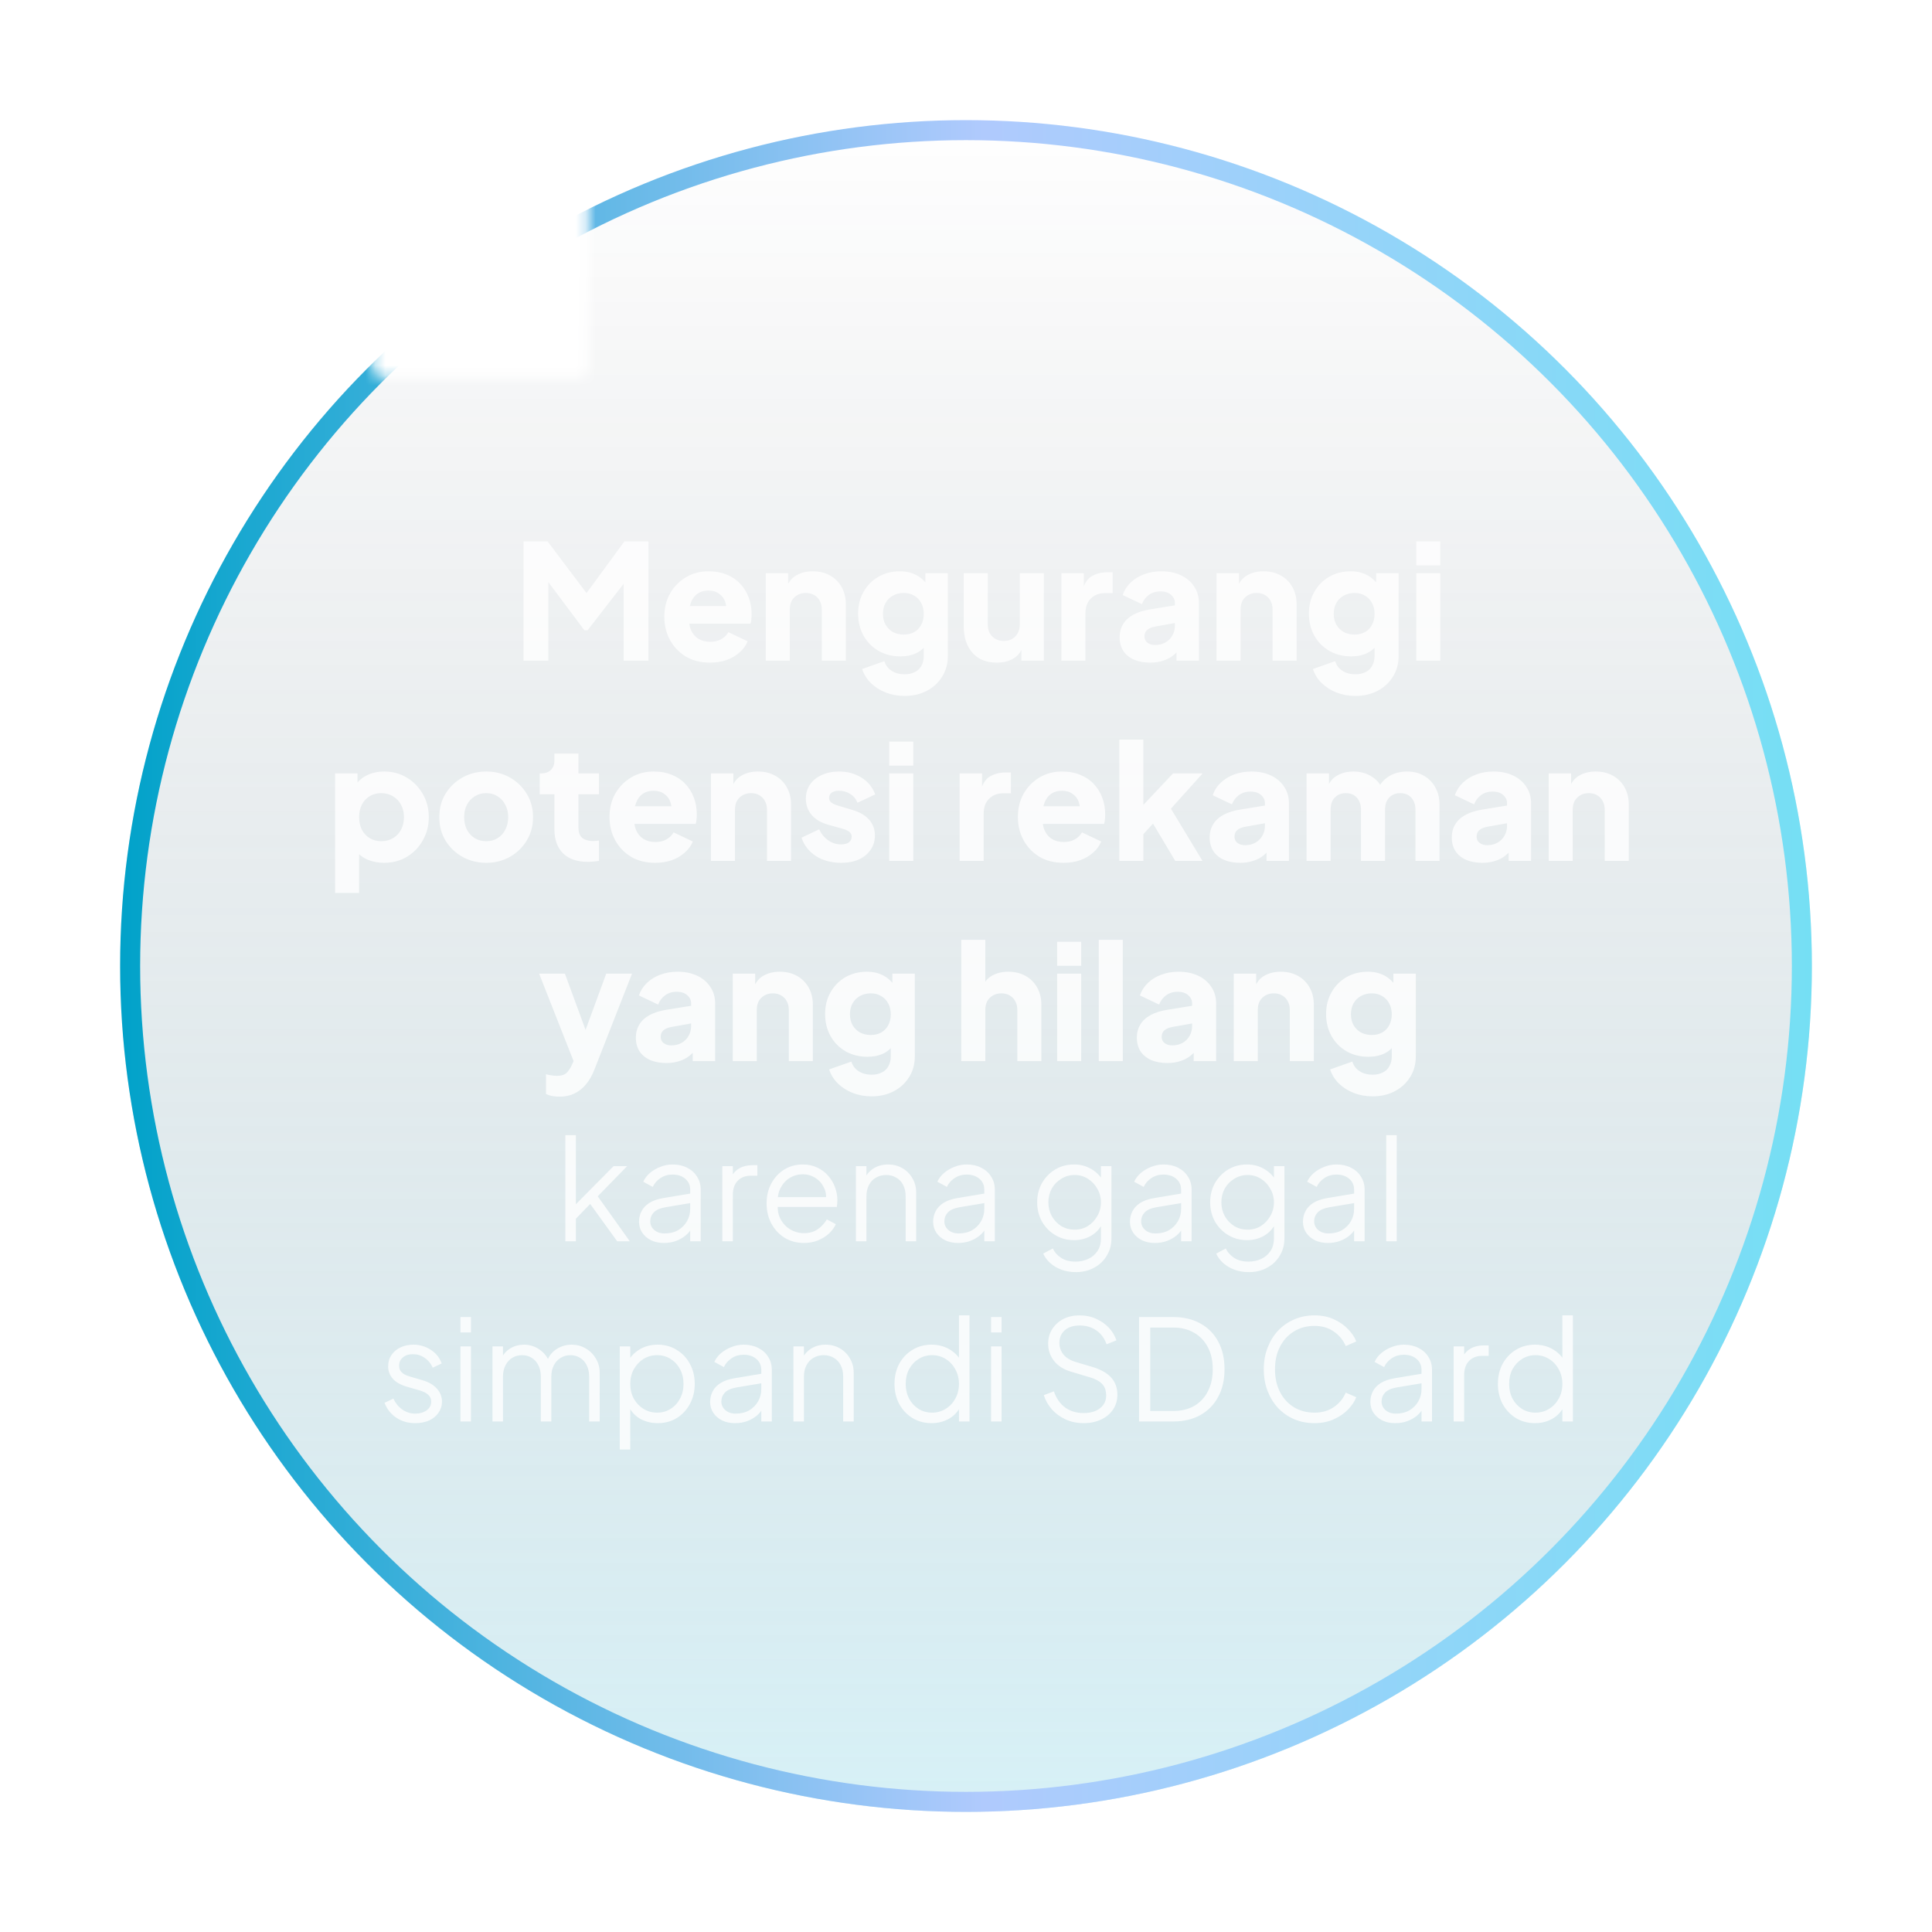
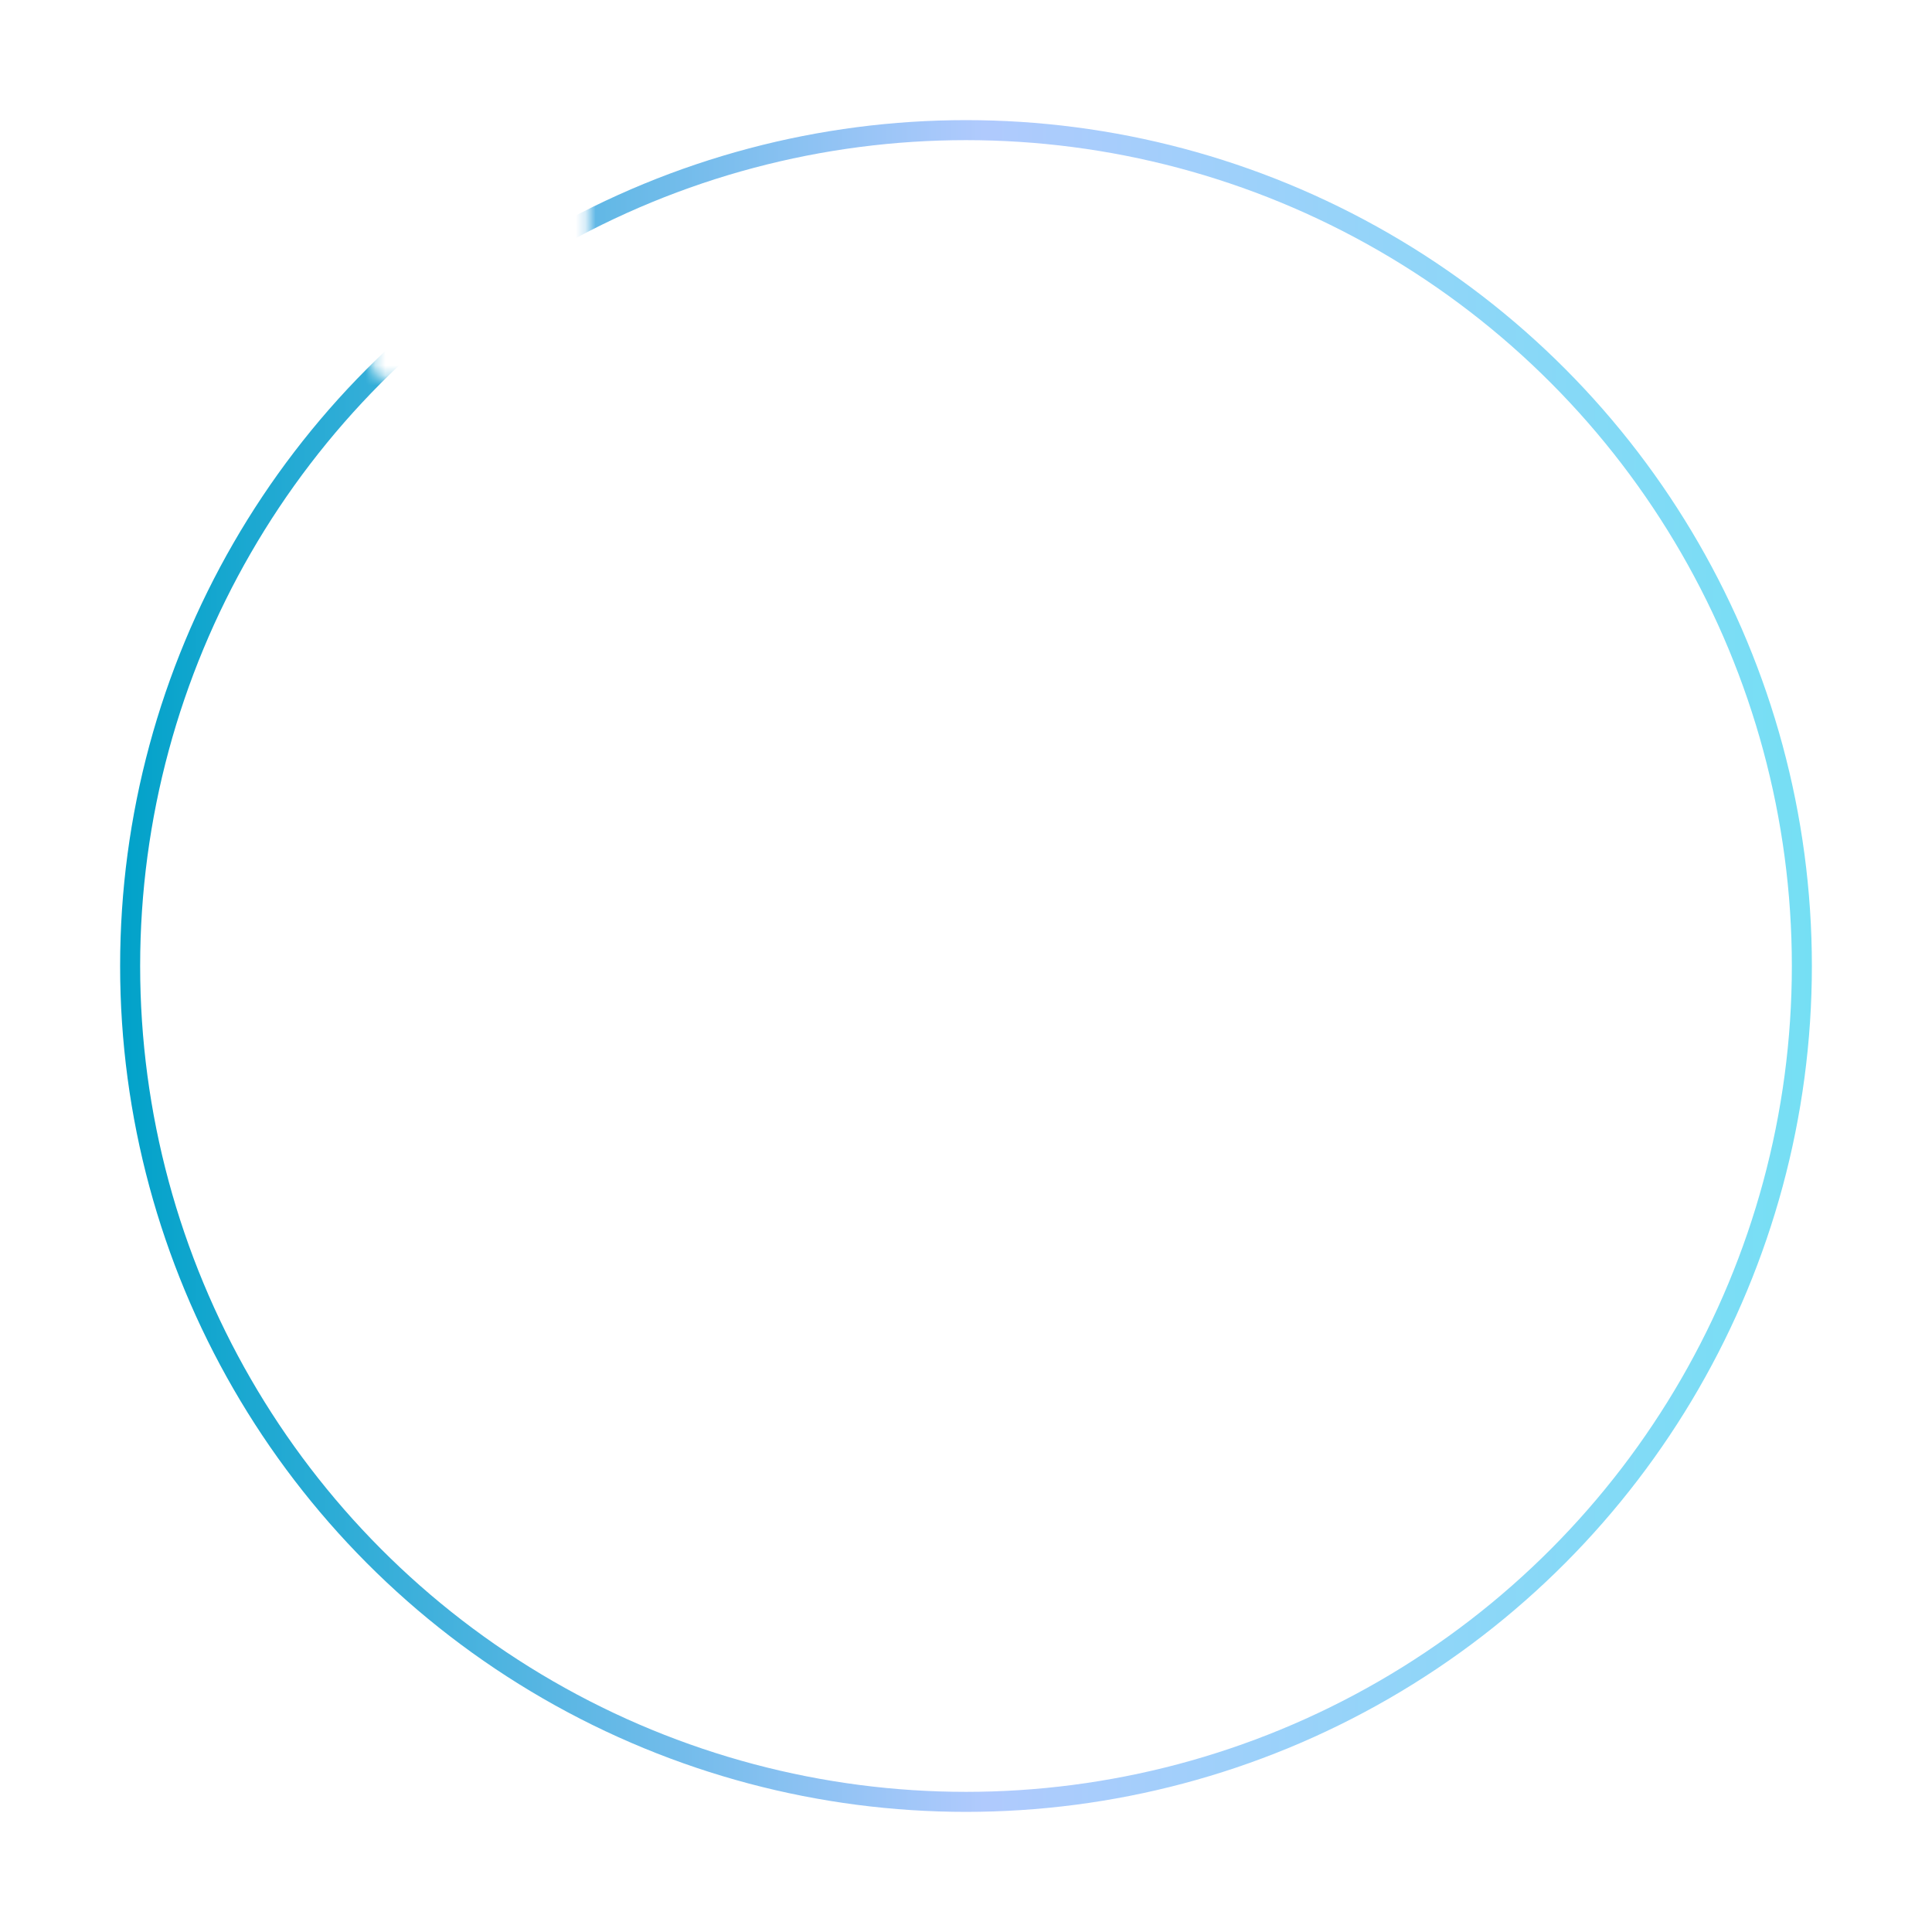
<svg xmlns="http://www.w3.org/2000/svg" width="193" height="193" viewBox="0 0 193 193" fill="none">
  <g filter="url(#filter0_f_27119_469753)">
-     <circle cx="96.5" cy="96.5" r="84.5" fill="url(#paint0_linear_27119_469753)" />
    <circle cx="96.5" cy="96.5" r="83.5" stroke="url(#paint1_linear_27119_469753)" stroke-width="2" />
  </g>
-   <path d="M52.298 66V54.08H54.698L59.162 60H58.042L62.378 54.08H64.778V66H62.298V56.816L63.29 57.04L58.698 62.96H58.378L53.946 57.04L54.778 56.816V66H52.298ZM70.924 66.192C69.996 66.192 69.191 65.989 68.508 65.584C67.825 65.168 67.297 64.613 66.924 63.92C66.551 63.227 66.364 62.459 66.364 61.616C66.364 60.741 66.556 59.963 66.94 59.28C67.335 58.597 67.863 58.059 68.524 57.664C69.185 57.269 69.932 57.072 70.764 57.072C71.457 57.072 72.071 57.184 72.604 57.408C73.137 57.621 73.585 57.925 73.948 58.32C74.321 58.715 74.604 59.173 74.796 59.696C74.988 60.208 75.084 60.768 75.084 61.376C75.084 61.547 75.073 61.717 75.052 61.888C75.041 62.048 75.015 62.187 74.972 62.304H68.428V60.544H73.612L72.476 61.376C72.583 60.917 72.577 60.512 72.46 60.16C72.343 59.797 72.135 59.515 71.836 59.312C71.548 59.099 71.191 58.992 70.764 58.992C70.348 58.992 69.991 59.093 69.692 59.296C69.393 59.499 69.169 59.797 69.02 60.192C68.871 60.587 68.812 61.067 68.844 61.632C68.801 62.123 68.86 62.555 69.02 62.928C69.18 63.301 69.425 63.595 69.756 63.808C70.087 64.011 70.487 64.112 70.956 64.112C71.383 64.112 71.745 64.027 72.044 63.856C72.353 63.685 72.593 63.451 72.764 63.152L74.684 64.064C74.513 64.491 74.241 64.864 73.868 65.184C73.505 65.504 73.073 65.755 72.572 65.936C72.071 66.107 71.521 66.192 70.924 66.192ZM76.497 66V57.264H78.737V58.992L78.609 58.608C78.812 58.085 79.137 57.701 79.585 57.456C80.044 57.2 80.577 57.072 81.185 57.072C81.847 57.072 82.422 57.211 82.913 57.488C83.415 57.765 83.804 58.155 84.081 58.656C84.359 59.147 84.497 59.723 84.497 60.384V66H82.097V60.896C82.097 60.555 82.028 60.261 81.889 60.016C81.761 59.771 81.575 59.579 81.329 59.44C81.094 59.301 80.817 59.232 80.497 59.232C80.188 59.232 79.91 59.301 79.665 59.44C79.42 59.579 79.228 59.771 79.089 60.016C78.961 60.261 78.897 60.555 78.897 60.896V66H76.497ZM90.363 69.52C89.691 69.52 89.067 69.408 88.491 69.184C87.915 68.96 87.419 68.645 87.003 68.24C86.598 67.845 86.305 67.376 86.123 66.832L88.347 66.048C88.465 66.453 88.705 66.773 89.067 67.008C89.43 67.243 89.862 67.36 90.363 67.36C90.758 67.36 91.099 67.285 91.387 67.136C91.675 66.997 91.894 66.789 92.043 66.512C92.203 66.235 92.283 65.909 92.283 65.536V63.536L92.747 64.112C92.449 64.603 92.065 64.971 91.595 65.216C91.126 65.451 90.577 65.568 89.947 65.568C89.137 65.568 88.411 65.387 87.771 65.024C87.131 64.651 86.63 64.144 86.267 63.504C85.905 62.853 85.723 62.117 85.723 61.296C85.723 60.475 85.905 59.749 86.267 59.12C86.63 58.48 87.126 57.979 87.755 57.616C88.385 57.253 89.099 57.072 89.899 57.072C90.529 57.072 91.078 57.2 91.547 57.456C92.017 57.701 92.417 58.08 92.747 58.592L92.443 59.168V57.264H94.683V65.536C94.683 66.304 94.497 66.987 94.123 67.584C93.75 68.192 93.238 68.667 92.587 69.008C91.947 69.349 91.206 69.52 90.363 69.52ZM90.283 63.392C90.689 63.392 91.041 63.307 91.339 63.136C91.638 62.965 91.867 62.725 92.027 62.416C92.198 62.107 92.283 61.744 92.283 61.328C92.283 60.912 92.198 60.549 92.027 60.24C91.857 59.92 91.622 59.675 91.323 59.504C91.025 59.323 90.678 59.232 90.283 59.232C89.878 59.232 89.515 59.323 89.195 59.504C88.886 59.675 88.641 59.92 88.459 60.24C88.289 60.549 88.203 60.912 88.203 61.328C88.203 61.733 88.289 62.091 88.459 62.4C88.641 62.709 88.886 62.955 89.195 63.136C89.515 63.307 89.878 63.392 90.283 63.392ZM99.586 66.192C98.882 66.192 98.28 66.043 97.778 65.744C97.288 65.435 96.914 65.008 96.658 64.464C96.402 63.92 96.274 63.285 96.274 62.56V57.264H98.674V62.368C98.674 62.699 98.738 62.992 98.866 63.248C99.005 63.493 99.197 63.685 99.442 63.824C99.688 63.963 99.965 64.032 100.274 64.032C100.594 64.032 100.872 63.963 101.106 63.824C101.352 63.685 101.538 63.493 101.666 63.248C101.805 62.992 101.874 62.699 101.874 62.368V57.264H104.274V66H102.034V64.272L102.162 64.656C101.96 65.179 101.629 65.568 101.17 65.824C100.722 66.069 100.194 66.192 99.586 66.192ZM106.028 66V57.264H108.268V59.36L108.108 59.056C108.3 58.32 108.615 57.824 109.052 57.568C109.5 57.301 110.028 57.168 110.636 57.168H111.148V59.248H110.396C109.81 59.248 109.335 59.429 108.972 59.792C108.61 60.144 108.428 60.645 108.428 61.296V66H106.028ZM114.904 66.192C114.275 66.192 113.731 66.091 113.272 65.888C112.814 65.685 112.462 65.397 112.216 65.024C111.971 64.64 111.848 64.187 111.848 63.664C111.848 63.173 111.96 62.741 112.184 62.368C112.408 61.984 112.75 61.664 113.208 61.408C113.678 61.152 114.259 60.971 114.952 60.864L117.624 60.432V62.192L115.384 62.592C115.043 62.656 114.782 62.768 114.6 62.928C114.419 63.077 114.328 63.296 114.328 63.584C114.328 63.851 114.43 64.059 114.632 64.208C114.835 64.357 115.086 64.432 115.384 64.432C115.779 64.432 116.126 64.347 116.424 64.176C116.723 64.005 116.952 63.776 117.112 63.488C117.283 63.189 117.368 62.864 117.368 62.512V60.24C117.368 59.909 117.235 59.632 116.968 59.408C116.712 59.184 116.36 59.072 115.912 59.072C115.486 59.072 115.107 59.189 114.776 59.424C114.456 59.659 114.222 59.968 114.072 60.352L112.152 59.44C112.323 58.949 112.595 58.528 112.968 58.176C113.342 57.824 113.79 57.552 114.312 57.36C114.835 57.168 115.406 57.072 116.024 57.072C116.76 57.072 117.411 57.205 117.976 57.472C118.542 57.739 118.979 58.112 119.288 58.592C119.608 59.061 119.768 59.611 119.768 60.24V66H117.528V64.592L118.072 64.496C117.816 64.88 117.534 65.2 117.224 65.456C116.915 65.701 116.568 65.883 116.184 66C115.8 66.128 115.374 66.192 114.904 66.192ZM121.528 66V57.264H123.768V58.992L123.64 58.608C123.843 58.085 124.168 57.701 124.616 57.456C125.075 57.2 125.608 57.072 126.216 57.072C126.878 57.072 127.454 57.211 127.944 57.488C128.446 57.765 128.835 58.155 129.112 58.656C129.39 59.147 129.528 59.723 129.528 60.384V66H127.128V60.896C127.128 60.555 127.059 60.261 126.92 60.016C126.792 59.771 126.606 59.579 126.36 59.44C126.126 59.301 125.848 59.232 125.528 59.232C125.219 59.232 124.942 59.301 124.696 59.44C124.451 59.579 124.259 59.771 124.12 60.016C123.992 60.261 123.928 60.555 123.928 60.896V66H121.528ZM135.395 69.52C134.723 69.52 134.099 69.408 133.523 69.184C132.947 68.96 132.451 68.645 132.035 68.24C131.629 67.845 131.336 67.376 131.155 66.832L133.379 66.048C133.496 66.453 133.736 66.773 134.099 67.008C134.461 67.243 134.893 67.36 135.395 67.36C135.789 67.36 136.131 67.285 136.419 67.136C136.707 66.997 136.925 66.789 137.075 66.512C137.235 66.235 137.315 65.909 137.315 65.536V63.536L137.779 64.112C137.48 64.603 137.096 64.971 136.627 65.216C136.157 65.451 135.608 65.568 134.979 65.568C134.168 65.568 133.443 65.387 132.803 65.024C132.163 64.651 131.661 64.144 131.299 63.504C130.936 62.853 130.755 62.117 130.755 61.296C130.755 60.475 130.936 59.749 131.299 59.12C131.661 58.48 132.157 57.979 132.787 57.616C133.416 57.253 134.131 57.072 134.931 57.072C135.56 57.072 136.109 57.2 136.579 57.456C137.048 57.701 137.448 58.08 137.779 58.592L137.475 59.168V57.264H139.715V65.536C139.715 66.304 139.528 66.987 139.155 67.584C138.781 68.192 138.269 68.667 137.619 69.008C136.979 69.349 136.237 69.52 135.395 69.52ZM135.315 63.392C135.72 63.392 136.072 63.307 136.371 63.136C136.669 62.965 136.899 62.725 137.059 62.416C137.229 62.107 137.315 61.744 137.315 61.328C137.315 60.912 137.229 60.549 137.059 60.24C136.888 59.92 136.653 59.675 136.355 59.504C136.056 59.323 135.709 59.232 135.315 59.232C134.909 59.232 134.547 59.323 134.227 59.504C133.917 59.675 133.672 59.92 133.491 60.24C133.32 60.549 133.235 60.912 133.235 61.328C133.235 61.733 133.32 62.091 133.491 62.4C133.672 62.709 133.917 62.955 134.227 63.136C134.547 63.307 134.909 63.392 135.315 63.392ZM141.482 66V57.264H143.882V66H141.482ZM141.482 56.48V54.08H143.882V56.48H141.482ZM33.474 89.2V77.264H35.714V78.928L35.506 78.448C35.794 78.011 36.183 77.675 36.674 77.44C37.175 77.195 37.746 77.072 38.386 77.072C39.218 77.072 39.97 77.275 40.642 77.68C41.314 78.085 41.847 78.635 42.242 79.328C42.636 80.011 42.834 80.779 42.834 81.632C42.834 82.475 42.636 83.243 42.242 83.936C41.858 84.629 41.33 85.179 40.658 85.584C39.986 85.989 39.223 86.192 38.37 86.192C37.772 86.192 37.218 86.085 36.706 85.872C36.204 85.648 35.799 85.323 35.49 84.896L35.874 84.4V89.2H33.474ZM38.082 84.032C38.53 84.032 38.924 83.931 39.266 83.728C39.607 83.525 39.874 83.243 40.066 82.88C40.258 82.517 40.354 82.101 40.354 81.632C40.354 81.163 40.258 80.752 40.066 80.4C39.874 80.037 39.607 79.755 39.266 79.552C38.924 79.339 38.53 79.232 38.082 79.232C37.655 79.232 37.271 79.333 36.93 79.536C36.599 79.739 36.338 80.021 36.146 80.384C35.964 80.747 35.874 81.163 35.874 81.632C35.874 82.101 35.964 82.517 36.146 82.88C36.338 83.243 36.599 83.525 36.93 83.728C37.271 83.931 37.655 84.032 38.082 84.032ZM48.575 86.192C47.711 86.192 46.922 85.995 46.207 85.6C45.503 85.205 44.938 84.667 44.511 83.984C44.095 83.291 43.887 82.507 43.887 81.632C43.887 80.747 44.095 79.963 44.511 79.28C44.938 78.597 45.503 78.059 46.207 77.664C46.922 77.269 47.711 77.072 48.575 77.072C49.439 77.072 50.223 77.269 50.927 77.664C51.631 78.059 52.191 78.597 52.607 79.28C53.034 79.963 53.247 80.747 53.247 81.632C53.247 82.507 53.034 83.291 52.607 83.984C52.191 84.667 51.631 85.205 50.927 85.6C50.223 85.995 49.439 86.192 48.575 86.192ZM48.575 84.032C49.013 84.032 49.391 83.931 49.711 83.728C50.042 83.525 50.298 83.243 50.479 82.88C50.671 82.517 50.767 82.101 50.767 81.632C50.767 81.163 50.671 80.752 50.479 80.4C50.298 80.037 50.042 79.755 49.711 79.552C49.391 79.339 49.013 79.232 48.575 79.232C48.138 79.232 47.754 79.339 47.423 79.552C47.093 79.755 46.831 80.037 46.639 80.4C46.458 80.752 46.367 81.163 46.367 81.632C46.367 82.101 46.458 82.517 46.639 82.88C46.831 83.243 47.093 83.525 47.423 83.728C47.754 83.931 48.138 84.032 48.575 84.032ZM58.713 86.096C57.657 86.096 56.836 85.813 56.249 85.248C55.673 84.672 55.385 83.872 55.385 82.848V79.344H53.913V77.264H53.993C54.441 77.264 54.782 77.152 55.017 76.928C55.262 76.704 55.385 76.368 55.385 75.92V75.28H57.785V77.264H59.833V79.344H57.785V82.688C57.785 82.987 57.838 83.237 57.945 83.44C58.052 83.632 58.217 83.776 58.441 83.872C58.665 83.968 58.942 84.016 59.273 84.016C59.348 84.016 59.433 84.011 59.529 84C59.625 83.989 59.726 83.979 59.833 83.968V86C59.673 86.021 59.492 86.043 59.289 86.064C59.086 86.085 58.894 86.096 58.713 86.096ZM65.447 86.192C64.519 86.192 63.714 85.989 63.031 85.584C62.349 85.168 61.821 84.613 61.447 83.92C61.074 83.227 60.887 82.459 60.887 81.616C60.887 80.741 61.079 79.963 61.463 79.28C61.858 78.597 62.386 78.059 63.047 77.664C63.709 77.269 64.455 77.072 65.287 77.072C65.981 77.072 66.594 77.184 67.127 77.408C67.661 77.621 68.109 77.925 68.471 78.32C68.845 78.715 69.127 79.173 69.319 79.696C69.511 80.208 69.607 80.768 69.607 81.376C69.607 81.547 69.597 81.717 69.575 81.888C69.565 82.048 69.538 82.187 69.495 82.304H62.951V80.544H68.135L66.999 81.376C67.106 80.917 67.101 80.512 66.983 80.16C66.866 79.797 66.658 79.515 66.359 79.312C66.071 79.099 65.714 78.992 65.287 78.992C64.871 78.992 64.514 79.093 64.215 79.296C63.917 79.499 63.693 79.797 63.543 80.192C63.394 80.587 63.335 81.067 63.367 81.632C63.325 82.123 63.383 82.555 63.543 82.928C63.703 83.301 63.949 83.595 64.279 83.808C64.61 84.011 65.01 84.112 65.479 84.112C65.906 84.112 66.269 84.027 66.567 83.856C66.877 83.685 67.117 83.451 67.287 83.152L69.207 84.064C69.037 84.491 68.765 84.864 68.391 85.184C68.029 85.504 67.597 85.755 67.095 85.936C66.594 86.107 66.045 86.192 65.447 86.192ZM71.021 86V77.264H73.261V78.992L73.133 78.608C73.335 78.085 73.661 77.701 74.109 77.456C74.567 77.2 75.101 77.072 75.709 77.072C76.37 77.072 76.946 77.211 77.437 77.488C77.938 77.765 78.327 78.155 78.605 78.656C78.882 79.147 79.021 79.723 79.021 80.384V86H76.621V80.896C76.621 80.555 76.551 80.261 76.413 80.016C76.285 79.771 76.098 79.579 75.853 79.44C75.618 79.301 75.341 79.232 75.021 79.232C74.711 79.232 74.434 79.301 74.189 79.44C73.943 79.579 73.751 79.771 73.613 80.016C73.485 80.261 73.421 80.555 73.421 80.896V86H71.021ZM84.023 86.192C83.063 86.192 82.225 85.968 81.511 85.52C80.807 85.061 80.327 84.448 80.071 83.68L81.831 82.848C82.055 83.317 82.359 83.685 82.743 83.952C83.127 84.219 83.553 84.352 84.023 84.352C84.364 84.352 84.625 84.283 84.807 84.144C84.988 84.005 85.079 83.813 85.079 83.568C85.079 83.44 85.047 83.333 84.983 83.248C84.919 83.152 84.823 83.067 84.695 82.992C84.567 82.917 84.407 82.853 84.215 82.8L82.727 82.384C82.012 82.181 81.463 81.856 81.079 81.408C80.695 80.949 80.503 80.411 80.503 79.792C80.503 79.248 80.641 78.773 80.919 78.368C81.196 77.963 81.585 77.648 82.087 77.424C82.588 77.189 83.164 77.072 83.815 77.072C84.668 77.072 85.415 77.275 86.055 77.68C86.705 78.075 87.164 78.635 87.431 79.36L85.655 80.192C85.527 79.829 85.292 79.541 84.951 79.328C84.62 79.104 84.241 78.992 83.815 78.992C83.505 78.992 83.26 79.056 83.079 79.184C82.908 79.312 82.823 79.488 82.823 79.712C82.823 79.829 82.855 79.936 82.919 80.032C82.983 80.128 83.084 80.213 83.223 80.288C83.372 80.363 83.553 80.432 83.767 80.496L85.159 80.912C85.884 81.125 86.439 81.451 86.823 81.888C87.207 82.315 87.399 82.843 87.399 83.472C87.399 84.016 87.255 84.491 86.967 84.896C86.689 85.301 86.3 85.621 85.799 85.856C85.297 86.08 84.705 86.192 84.023 86.192ZM88.833 86V77.264H91.233V86H88.833ZM88.833 76.48V74.08H91.233V76.48H88.833ZM95.864 86V77.264H98.104V79.36L97.944 79.056C98.136 78.32 98.451 77.824 98.888 77.568C99.336 77.301 99.864 77.168 100.472 77.168H100.984V79.248H100.232C99.646 79.248 99.171 79.429 98.808 79.792C98.446 80.144 98.264 80.645 98.264 81.296V86H95.864ZM106.244 86.192C105.316 86.192 104.511 85.989 103.828 85.584C103.146 85.168 102.618 84.613 102.244 83.92C101.871 83.227 101.684 82.459 101.684 81.616C101.684 80.741 101.876 79.963 102.26 79.28C102.655 78.597 103.183 78.059 103.844 77.664C104.506 77.269 105.252 77.072 106.084 77.072C106.778 77.072 107.391 77.184 107.924 77.408C108.458 77.621 108.906 77.925 109.268 78.32C109.642 78.715 109.924 79.173 110.116 79.696C110.308 80.208 110.404 80.768 110.404 81.376C110.404 81.547 110.394 81.717 110.372 81.888C110.362 82.048 110.335 82.187 110.292 82.304H103.748V80.544H108.932L107.796 81.376C107.903 80.917 107.898 80.512 107.78 80.16C107.663 79.797 107.455 79.515 107.156 79.312C106.868 79.099 106.511 78.992 106.084 78.992C105.668 78.992 105.311 79.093 105.012 79.296C104.714 79.499 104.49 79.797 104.34 80.192C104.191 80.587 104.132 81.067 104.164 81.632C104.122 82.123 104.18 82.555 104.34 82.928C104.5 83.301 104.746 83.595 105.076 83.808C105.407 84.011 105.807 84.112 106.276 84.112C106.703 84.112 107.066 84.027 107.364 83.856C107.674 83.685 107.914 83.451 108.084 83.152L110.004 84.064C109.834 84.491 109.562 84.864 109.188 85.184C108.826 85.504 108.394 85.755 107.892 85.936C107.391 86.107 106.842 86.192 106.244 86.192ZM111.818 86V73.888H114.218V81.648L113.322 81.36L117.178 77.264H120.138L116.97 80.784L120.122 86H117.402L114.762 81.568L116.154 81.216L113.482 84.128L114.218 82.736V86H111.818ZM123.897 86.192C123.267 86.192 122.723 86.091 122.265 85.888C121.806 85.685 121.454 85.397 121.209 85.024C120.963 84.64 120.84 84.187 120.84 83.664C120.84 83.173 120.953 82.741 121.177 82.368C121.401 81.984 121.742 81.664 122.201 81.408C122.67 81.152 123.251 80.971 123.945 80.864L126.617 80.432V82.192L124.377 82.592C124.035 82.656 123.774 82.768 123.593 82.928C123.411 83.077 123.321 83.296 123.321 83.584C123.321 83.851 123.422 84.059 123.625 84.208C123.827 84.357 124.078 84.432 124.377 84.432C124.771 84.432 125.118 84.347 125.417 84.176C125.715 84.005 125.945 83.776 126.105 83.488C126.275 83.189 126.361 82.864 126.361 82.512V80.24C126.361 79.909 126.227 79.632 125.961 79.408C125.705 79.184 125.353 79.072 124.905 79.072C124.478 79.072 124.099 79.189 123.769 79.424C123.449 79.659 123.214 79.968 123.065 80.352L121.145 79.44C121.315 78.949 121.587 78.528 121.961 78.176C122.334 77.824 122.782 77.552 123.305 77.36C123.827 77.168 124.398 77.072 125.016 77.072C125.753 77.072 126.403 77.205 126.969 77.472C127.534 77.739 127.971 78.112 128.281 78.592C128.601 79.061 128.76 79.611 128.76 80.24V86H126.521V84.592L127.065 84.496C126.809 84.88 126.526 85.2 126.217 85.456C125.907 85.701 125.561 85.883 125.177 86C124.793 86.128 124.366 86.192 123.897 86.192ZM130.521 86V77.264H132.761V79.392L132.521 79.04C132.649 78.368 132.958 77.872 133.449 77.552C133.939 77.232 134.526 77.072 135.209 77.072C135.934 77.072 136.569 77.259 137.113 77.632C137.667 77.995 138.014 78.485 138.153 79.104L137.465 79.168C137.753 78.453 138.163 77.925 138.697 77.584C139.23 77.243 139.854 77.072 140.569 77.072C141.198 77.072 141.753 77.211 142.233 77.488C142.723 77.765 143.107 78.155 143.385 78.656C143.662 79.147 143.801 79.723 143.801 80.384V86H141.401V80.896C141.401 80.555 141.337 80.261 141.209 80.016C141.091 79.771 140.921 79.579 140.697 79.44C140.473 79.301 140.201 79.232 139.881 79.232C139.571 79.232 139.299 79.301 139.065 79.44C138.841 79.579 138.665 79.771 138.537 80.016C138.419 80.261 138.361 80.555 138.361 80.896V86H135.961V80.896C135.961 80.555 135.897 80.261 135.769 80.016C135.651 79.771 135.481 79.579 135.257 79.44C135.033 79.301 134.761 79.232 134.441 79.232C134.131 79.232 133.859 79.301 133.625 79.44C133.401 79.579 133.225 79.771 133.097 80.016C132.979 80.261 132.921 80.555 132.921 80.896V86H130.521ZM148.084 86.192C147.455 86.192 146.911 86.091 146.452 85.888C145.993 85.685 145.641 85.397 145.396 85.024C145.151 84.64 145.028 84.187 145.028 83.664C145.028 83.173 145.14 82.741 145.364 82.368C145.588 81.984 145.929 81.664 146.388 81.408C146.857 81.152 147.439 80.971 148.132 80.864L150.804 80.432V82.192L148.564 82.592C148.223 82.656 147.961 82.768 147.78 82.928C147.599 83.077 147.508 83.296 147.508 83.584C147.508 83.851 147.609 84.059 147.812 84.208C148.015 84.357 148.265 84.432 148.564 84.432C148.959 84.432 149.305 84.347 149.604 84.176C149.903 84.005 150.132 83.776 150.292 83.488C150.463 83.189 150.548 82.864 150.548 82.512V80.24C150.548 79.909 150.415 79.632 150.148 79.408C149.892 79.184 149.54 79.072 149.092 79.072C148.665 79.072 148.287 79.189 147.956 79.424C147.636 79.659 147.401 79.968 147.252 80.352L145.332 79.44C145.503 78.949 145.775 78.528 146.148 78.176C146.521 77.824 146.969 77.552 147.492 77.36C148.015 77.168 148.585 77.072 149.204 77.072C149.94 77.072 150.591 77.205 151.156 77.472C151.721 77.739 152.159 78.112 152.468 78.592C152.788 79.061 152.948 79.611 152.948 80.24V86H150.708V84.592L151.252 84.496C150.996 84.88 150.713 85.2 150.404 85.456C150.095 85.701 149.748 85.883 149.364 86C148.98 86.128 148.553 86.192 148.084 86.192ZM154.708 86V77.264H156.948V78.992L156.82 78.608C157.023 78.085 157.348 77.701 157.796 77.456C158.255 77.2 158.788 77.072 159.396 77.072C160.057 77.072 160.633 77.211 161.124 77.488C161.625 77.765 162.015 78.155 162.292 78.656C162.569 79.147 162.708 79.723 162.708 80.384V86H160.308V80.896C160.308 80.555 160.239 80.261 160.1 80.016C159.972 79.771 159.785 79.579 159.54 79.44C159.305 79.301 159.028 79.232 158.708 79.232C158.399 79.232 158.121 79.301 157.876 79.44C157.631 79.579 157.439 79.771 157.3 80.016C157.172 80.261 157.108 80.555 157.108 80.896V86H154.708ZM55.92 109.552C55.664 109.552 55.413 109.531 55.168 109.488C54.933 109.445 54.725 109.376 54.544 109.28V107.312C54.693 107.355 54.869 107.392 55.072 107.424C55.274 107.456 55.461 107.472 55.632 107.472C56.101 107.472 56.437 107.36 56.64 107.136C56.842 106.912 57.008 106.656 57.136 106.368L57.728 105.008L57.696 107.008L53.856 97.264H56.432L58.976 104.192H58.016L60.56 97.264H63.136L59.392 106.816C59.157 107.424 58.869 107.931 58.528 108.336C58.186 108.741 57.797 109.045 57.36 109.248C56.933 109.451 56.453 109.552 55.92 109.552ZM66.576 106.192C65.947 106.192 65.403 106.091 64.944 105.888C64.486 105.685 64.133 105.397 63.888 105.024C63.643 104.64 63.52 104.187 63.52 103.664C63.52 103.173 63.632 102.741 63.856 102.368C64.08 101.984 64.421 101.664 64.88 101.408C65.35 101.152 65.931 100.971 66.624 100.864L69.296 100.432V102.192L67.056 102.592C66.715 102.656 66.454 102.768 66.272 102.928C66.091 103.077 66 103.296 66 103.584C66 103.851 66.102 104.059 66.304 104.208C66.507 104.357 66.757 104.432 67.056 104.432C67.451 104.432 67.797 104.347 68.096 104.176C68.395 104.005 68.624 103.776 68.784 103.488C68.955 103.189 69.04 102.864 69.04 102.512V100.24C69.04 99.909 68.907 99.632 68.64 99.408C68.384 99.184 68.032 99.072 67.584 99.072C67.157 99.072 66.779 99.189 66.448 99.424C66.128 99.659 65.894 99.968 65.744 100.352L63.824 99.44C63.995 98.949 64.267 98.528 64.64 98.176C65.013 97.824 65.462 97.552 65.984 97.36C66.507 97.168 67.078 97.072 67.696 97.072C68.432 97.072 69.083 97.205 69.648 97.472C70.213 97.739 70.651 98.112 70.96 98.592C71.28 99.061 71.44 99.611 71.44 100.24V106H69.2V104.592L69.744 104.496C69.488 104.88 69.206 105.2 68.896 105.456C68.587 105.701 68.24 105.883 67.856 106C67.472 106.128 67.046 106.192 66.576 106.192ZM73.2 106V97.264H75.44V98.992L75.312 98.608C75.515 98.085 75.84 97.701 76.288 97.456C76.747 97.2 77.28 97.072 77.888 97.072C78.55 97.072 79.126 97.211 79.616 97.488C80.118 97.765 80.507 98.155 80.784 98.656C81.062 99.147 81.2 99.723 81.2 100.384V106H78.8V100.896C78.8 100.555 78.731 100.261 78.592 100.016C78.464 99.771 78.278 99.579 78.032 99.44C77.798 99.301 77.52 99.232 77.2 99.232C76.891 99.232 76.614 99.301 76.368 99.44C76.123 99.579 75.931 99.771 75.792 100.016C75.664 100.261 75.6 100.555 75.6 100.896V106H73.2ZM87.066 109.52C86.394 109.52 85.77 109.408 85.194 109.184C84.618 108.96 84.122 108.645 83.706 108.24C83.301 107.845 83.008 107.376 82.826 106.832L85.05 106.048C85.168 106.453 85.408 106.773 85.77 107.008C86.133 107.243 86.565 107.36 87.066 107.36C87.461 107.36 87.802 107.285 88.09 107.136C88.378 106.997 88.597 106.789 88.746 106.512C88.906 106.235 88.986 105.909 88.986 105.536V103.536L89.45 104.112C89.152 104.603 88.768 104.971 88.298 105.216C87.829 105.451 87.28 105.568 86.65 105.568C85.84 105.568 85.114 105.387 84.474 105.024C83.834 104.651 83.333 104.144 82.97 103.504C82.608 102.853 82.426 102.117 82.426 101.296C82.426 100.475 82.608 99.749 82.97 99.12C83.333 98.48 83.829 97.979 84.458 97.616C85.088 97.253 85.802 97.072 86.602 97.072C87.232 97.072 87.781 97.2 88.25 97.456C88.72 97.701 89.12 98.08 89.45 98.592L89.146 99.168V97.264H91.386V105.536C91.386 106.304 91.2 106.987 90.826 107.584C90.453 108.192 89.941 108.667 89.29 109.008C88.65 109.349 87.909 109.52 87.066 109.52ZM86.986 103.392C87.392 103.392 87.744 103.307 88.042 103.136C88.341 102.965 88.57 102.725 88.73 102.416C88.901 102.107 88.986 101.744 88.986 101.328C88.986 100.912 88.901 100.549 88.73 100.24C88.56 99.92 88.325 99.675 88.026 99.504C87.728 99.323 87.381 99.232 86.986 99.232C86.581 99.232 86.218 99.323 85.898 99.504C85.589 99.675 85.344 99.92 85.162 100.24C84.992 100.549 84.906 100.912 84.906 101.328C84.906 101.733 84.992 102.091 85.162 102.4C85.344 102.709 85.589 102.955 85.898 103.136C86.218 103.307 86.581 103.392 86.986 103.392ZM96.028 106V93.888H98.428V98.992L98.14 98.608C98.343 98.085 98.668 97.701 99.116 97.456C99.575 97.2 100.108 97.072 100.716 97.072C101.378 97.072 101.954 97.211 102.444 97.488C102.946 97.765 103.335 98.155 103.612 98.656C103.89 99.147 104.028 99.723 104.028 100.384V106H101.628V100.896C101.628 100.555 101.559 100.261 101.42 100.016C101.292 99.771 101.106 99.579 100.86 99.44C100.626 99.301 100.348 99.232 100.028 99.232C99.719 99.232 99.442 99.301 99.196 99.44C98.951 99.579 98.759 99.771 98.62 100.016C98.492 100.261 98.428 100.555 98.428 100.896V106H96.028ZM105.607 106V97.264H108.007V106H105.607ZM105.607 96.48V94.08H108.007V96.48H105.607ZM109.763 106V93.888H112.163V106H109.763ZM116.623 106.192C115.994 106.192 115.45 106.091 114.991 105.888C114.532 105.685 114.18 105.397 113.935 105.024C113.69 104.64 113.567 104.187 113.567 103.664C113.567 103.173 113.679 102.741 113.903 102.368C114.127 101.984 114.468 101.664 114.927 101.408C115.396 101.152 115.978 100.971 116.671 100.864L119.343 100.432V102.192L117.103 102.592C116.762 102.656 116.5 102.768 116.319 102.928C116.138 103.077 116.047 103.296 116.047 103.584C116.047 103.851 116.148 104.059 116.351 104.208C116.554 104.357 116.804 104.432 117.103 104.432C117.498 104.432 117.844 104.347 118.143 104.176C118.442 104.005 118.671 103.776 118.831 103.488C119.002 103.189 119.087 102.864 119.087 102.512V100.24C119.087 99.909 118.954 99.632 118.687 99.408C118.431 99.184 118.079 99.072 117.631 99.072C117.204 99.072 116.826 99.189 116.495 99.424C116.175 99.659 115.94 99.968 115.791 100.352L113.871 99.44C114.042 98.949 114.314 98.528 114.687 98.176C115.06 97.824 115.508 97.552 116.031 97.36C116.554 97.168 117.124 97.072 117.743 97.072C118.479 97.072 119.13 97.205 119.695 97.472C120.26 97.739 120.698 98.112 121.007 98.592C121.327 99.061 121.487 99.611 121.487 100.24V106H119.247V104.592L119.791 104.496C119.535 104.88 119.252 105.2 118.943 105.456C118.634 105.701 118.287 105.883 117.903 106C117.519 106.128 117.092 106.192 116.623 106.192ZM123.247 106V97.264H125.487V98.992L125.359 98.608C125.562 98.085 125.887 97.701 126.335 97.456C126.794 97.2 127.327 97.072 127.935 97.072C128.597 97.072 129.173 97.211 129.663 97.488C130.165 97.765 130.554 98.155 130.831 98.656C131.109 99.147 131.247 99.723 131.247 100.384V106H128.847V100.896C128.847 100.555 128.778 100.261 128.639 100.016C128.511 99.771 128.325 99.579 128.079 99.44C127.845 99.301 127.567 99.232 127.247 99.232C126.938 99.232 126.661 99.301 126.415 99.44C126.17 99.579 125.978 99.771 125.839 100.016C125.711 100.261 125.647 100.555 125.647 100.896V106H123.247ZM137.113 109.52C136.441 109.52 135.817 109.408 135.241 109.184C134.665 108.96 134.169 108.645 133.753 108.24C133.348 107.845 133.055 107.376 132.873 106.832L135.097 106.048C135.215 106.453 135.455 106.773 135.817 107.008C136.18 107.243 136.612 107.36 137.113 107.36C137.508 107.36 137.849 107.285 138.137 107.136C138.425 106.997 138.644 106.789 138.793 106.512C138.953 106.235 139.033 105.909 139.033 105.536V103.536L139.497 104.112C139.199 104.603 138.815 104.971 138.345 105.216C137.876 105.451 137.327 105.568 136.697 105.568C135.887 105.568 135.161 105.387 134.521 105.024C133.881 104.651 133.38 104.144 133.017 103.504C132.655 102.853 132.473 102.117 132.473 101.296C132.473 100.475 132.655 99.749 133.017 99.12C133.38 98.48 133.876 97.979 134.505 97.616C135.135 97.253 135.849 97.072 136.649 97.072C137.279 97.072 137.828 97.2 138.297 97.456C138.767 97.701 139.167 98.08 139.497 98.592L139.193 99.168V97.264H141.433V105.536C141.433 106.304 141.247 106.987 140.873 107.584C140.5 108.192 139.988 108.667 139.337 109.008C138.697 109.349 137.956 109.52 137.113 109.52ZM137.033 103.392C137.439 103.392 137.791 103.307 138.089 103.136C138.388 102.965 138.617 102.725 138.777 102.416C138.948 102.107 139.033 101.744 139.033 101.328C139.033 100.912 138.948 100.549 138.777 100.24C138.607 99.92 138.372 99.675 138.073 99.504C137.775 99.323 137.428 99.232 137.033 99.232C136.628 99.232 136.265 99.323 135.945 99.504C135.636 99.675 135.391 99.92 135.209 100.24C135.039 100.549 134.953 100.912 134.953 101.328C134.953 101.733 135.039 102.091 135.209 102.4C135.391 102.709 135.636 102.955 135.945 103.136C136.265 103.307 136.628 103.392 137.033 103.392ZM56.476 124V113.402H57.526V120.822L57.078 120.752L61.292 116.496H62.65L59.71 119.506L62.916 124H61.656L58.646 119.842L59.318 119.898L57.176 122.11L57.526 121.242V124H56.476ZM66.316 124.168C65.84 124.168 65.416 124.079 65.042 123.902C64.669 123.715 64.375 123.463 64.16 123.146C63.946 122.829 63.838 122.465 63.838 122.054C63.838 121.662 63.922 121.307 64.09 120.99C64.258 120.663 64.52 120.388 64.874 120.164C65.229 119.94 65.682 119.781 66.232 119.688L69.172 119.198V120.15L66.484 120.598C65.943 120.691 65.551 120.864 65.308 121.116C65.075 121.368 64.958 121.667 64.958 122.012C64.958 122.348 65.089 122.633 65.35 122.866C65.621 123.099 65.966 123.216 66.386 123.216C66.9 123.216 67.348 123.109 67.73 122.894C68.113 122.67 68.412 122.371 68.626 121.998C68.841 121.625 68.948 121.209 68.948 120.752V118.848C68.948 118.4 68.785 118.036 68.458 117.756C68.132 117.476 67.707 117.336 67.184 117.336C66.727 117.336 66.326 117.453 65.98 117.686C65.635 117.91 65.378 118.204 65.21 118.568L64.258 118.05C64.398 117.733 64.618 117.443 64.916 117.182C65.224 116.921 65.574 116.715 65.966 116.566C66.358 116.407 66.764 116.328 67.184 116.328C67.735 116.328 68.22 116.435 68.64 116.65C69.07 116.865 69.401 117.163 69.634 117.546C69.877 117.919 69.998 118.353 69.998 118.848V124H68.948V122.502L69.102 122.656C68.972 122.936 68.766 123.193 68.486 123.426C68.216 123.65 67.894 123.832 67.52 123.972C67.156 124.103 66.755 124.168 66.316 124.168ZM72.158 124V116.496H73.208V117.728L73.068 117.546C73.245 117.191 73.511 116.911 73.866 116.706C74.23 116.501 74.669 116.398 75.182 116.398H75.658V117.448H75C74.459 117.448 74.025 117.616 73.698 117.952C73.371 118.288 73.208 118.764 73.208 119.38V124H72.158ZM80.305 124.168C79.605 124.168 78.97 124 78.4 123.664C77.841 123.319 77.397 122.847 77.07 122.25C76.744 121.653 76.581 120.976 76.581 120.22C76.581 119.464 76.739 118.797 77.056 118.218C77.374 117.63 77.803 117.168 78.344 116.832C78.895 116.496 79.511 116.328 80.192 116.328C80.734 116.328 81.215 116.431 81.635 116.636C82.064 116.832 82.428 117.103 82.727 117.448C83.025 117.784 83.254 118.167 83.412 118.596C83.571 119.016 83.65 119.45 83.65 119.898C83.65 119.991 83.646 120.099 83.636 120.22C83.627 120.332 83.613 120.449 83.594 120.57H77.252V119.59H82.993L82.489 120.01C82.573 119.497 82.512 119.039 82.306 118.638C82.111 118.227 81.826 117.905 81.453 117.672C81.079 117.429 80.659 117.308 80.192 117.308C79.726 117.308 79.292 117.429 78.891 117.672C78.499 117.915 78.191 118.255 77.966 118.694C77.743 119.123 77.654 119.637 77.701 120.234C77.654 120.831 77.747 121.354 77.981 121.802C78.223 122.241 78.55 122.581 78.96 122.824C79.38 123.067 79.829 123.188 80.305 123.188C80.855 123.188 81.317 123.057 81.691 122.796C82.064 122.535 82.367 122.208 82.6 121.816L83.496 122.292C83.347 122.628 83.118 122.941 82.811 123.23C82.502 123.51 82.134 123.739 81.704 123.916C81.284 124.084 80.818 124.168 80.305 124.168ZM85.502 124V116.496H86.552V117.952L86.314 117.896C86.501 117.411 86.804 117.028 87.224 116.748C87.653 116.468 88.148 116.328 88.708 116.328C89.24 116.328 89.716 116.449 90.136 116.692C90.565 116.935 90.901 117.271 91.144 117.7C91.396 118.12 91.522 118.596 91.522 119.128V124H90.472V119.534C90.472 119.077 90.388 118.689 90.22 118.372C90.061 118.055 89.832 117.812 89.534 117.644C89.245 117.467 88.909 117.378 88.526 117.378C88.143 117.378 87.802 117.467 87.504 117.644C87.205 117.812 86.972 118.059 86.804 118.386C86.636 118.703 86.552 119.086 86.552 119.534V124H85.502ZM95.697 124.168C95.221 124.168 94.797 124.079 94.423 123.902C94.05 123.715 93.756 123.463 93.541 123.146C93.327 122.829 93.219 122.465 93.219 122.054C93.219 121.662 93.303 121.307 93.471 120.99C93.639 120.663 93.901 120.388 94.255 120.164C94.61 119.94 95.063 119.781 95.613 119.688L98.553 119.198V120.15L95.865 120.598C95.324 120.691 94.932 120.864 94.689 121.116C94.456 121.368 94.339 121.667 94.339 122.012C94.339 122.348 94.47 122.633 94.731 122.866C95.002 123.099 95.347 123.216 95.767 123.216C96.281 123.216 96.729 123.109 97.111 122.894C97.494 122.67 97.793 122.371 98.007 121.998C98.222 121.625 98.329 121.209 98.329 120.752V118.848C98.329 118.4 98.166 118.036 97.839 117.756C97.513 117.476 97.088 117.336 96.565 117.336C96.108 117.336 95.707 117.453 95.361 117.686C95.016 117.91 94.759 118.204 94.591 118.568L93.639 118.05C93.779 117.733 93.999 117.443 94.297 117.182C94.605 116.921 94.955 116.715 95.347 116.566C95.739 116.407 96.145 116.328 96.565 116.328C97.116 116.328 97.601 116.435 98.021 116.65C98.451 116.865 98.782 117.163 99.015 117.546C99.258 117.919 99.379 118.353 99.379 118.848V124H98.329V122.502L98.483 122.656C98.353 122.936 98.147 123.193 97.867 123.426C97.597 123.65 97.275 123.832 96.901 123.972C96.537 124.103 96.136 124.168 95.697 124.168ZM107.474 127.08C106.961 127.08 106.485 127.001 106.046 126.842C105.617 126.683 105.243 126.464 104.926 126.184C104.618 125.913 104.38 125.596 104.212 125.232L105.178 124.714C105.327 125.069 105.593 125.377 105.976 125.638C106.359 125.899 106.849 126.03 107.446 126.03C107.903 126.03 108.323 125.941 108.706 125.764C109.089 125.587 109.397 125.325 109.63 124.98C109.863 124.635 109.98 124.21 109.98 123.706V122.04L110.148 122.194C109.887 122.735 109.499 123.155 108.986 123.454C108.473 123.743 107.913 123.888 107.306 123.888C106.606 123.888 105.976 123.72 105.416 123.384C104.856 123.048 104.413 122.595 104.086 122.026C103.769 121.447 103.61 120.808 103.61 120.108C103.61 119.399 103.769 118.759 104.086 118.19C104.413 117.621 104.851 117.168 105.402 116.832C105.962 116.496 106.597 116.328 107.306 116.328C107.913 116.328 108.463 116.468 108.958 116.748C109.462 117.028 109.859 117.406 110.148 117.882L109.98 118.176V116.496H111.03V123.706C111.03 124.35 110.876 124.924 110.568 125.428C110.269 125.941 109.849 126.343 109.308 126.632C108.776 126.931 108.165 127.08 107.474 127.08ZM107.362 122.838C107.847 122.838 108.286 122.717 108.678 122.474C109.07 122.222 109.383 121.891 109.616 121.48C109.859 121.06 109.98 120.603 109.98 120.108C109.98 119.613 109.859 119.161 109.616 118.75C109.383 118.33 109.07 117.999 108.678 117.756C108.286 117.504 107.847 117.378 107.362 117.378C106.867 117.378 106.419 117.504 106.018 117.756C105.617 117.999 105.299 118.325 105.066 118.736C104.842 119.147 104.73 119.604 104.73 120.108C104.73 120.603 104.842 121.06 105.066 121.48C105.299 121.891 105.612 122.222 106.004 122.474C106.405 122.717 106.858 122.838 107.362 122.838ZM115.357 124.168C114.881 124.168 114.457 124.079 114.083 123.902C113.71 123.715 113.416 123.463 113.201 123.146C112.987 122.829 112.879 122.465 112.879 122.054C112.879 121.662 112.963 121.307 113.131 120.99C113.299 120.663 113.561 120.388 113.915 120.164C114.27 119.94 114.723 119.781 115.273 119.688L118.213 119.198V120.15L115.525 120.598C114.984 120.691 114.592 120.864 114.349 121.116C114.116 121.368 113.999 121.667 113.999 122.012C113.999 122.348 114.13 122.633 114.391 122.866C114.662 123.099 115.007 123.216 115.427 123.216C115.941 123.216 116.389 123.109 116.771 122.894C117.154 122.67 117.453 122.371 117.667 121.998C117.882 121.625 117.989 121.209 117.989 120.752V118.848C117.989 118.4 117.826 118.036 117.499 117.756C117.173 117.476 116.748 117.336 116.225 117.336C115.768 117.336 115.367 117.453 115.021 117.686C114.676 117.91 114.419 118.204 114.251 118.568L113.299 118.05C113.439 117.733 113.659 117.443 113.957 117.182C114.265 116.921 114.615 116.715 115.007 116.566C115.399 116.407 115.805 116.328 116.225 116.328C116.776 116.328 117.261 116.435 117.681 116.65C118.111 116.865 118.442 117.163 118.675 117.546C118.918 117.919 119.039 118.353 119.039 118.848V124H117.989V122.502L118.143 122.656C118.013 122.936 117.807 123.193 117.527 123.426C117.257 123.65 116.935 123.832 116.561 123.972C116.197 124.103 115.796 124.168 115.357 124.168ZM124.755 127.08C124.242 127.08 123.766 127.001 123.327 126.842C122.898 126.683 122.524 126.464 122.207 126.184C121.899 125.913 121.661 125.596 121.493 125.232L122.459 124.714C122.608 125.069 122.874 125.377 123.257 125.638C123.64 125.899 124.13 126.03 124.727 126.03C125.184 126.03 125.604 125.941 125.987 125.764C126.37 125.587 126.678 125.325 126.911 124.98C127.144 124.635 127.261 124.21 127.261 123.706V122.04L127.429 122.194C127.168 122.735 126.78 123.155 126.267 123.454C125.754 123.743 125.194 123.888 124.587 123.888C123.887 123.888 123.257 123.72 122.697 123.384C122.137 123.048 121.694 122.595 121.367 122.026C121.05 121.447 120.891 120.808 120.891 120.108C120.891 119.399 121.05 118.759 121.367 118.19C121.694 117.621 122.132 117.168 122.683 116.832C123.243 116.496 123.878 116.328 124.587 116.328C125.194 116.328 125.744 116.468 126.239 116.748C126.743 117.028 127.14 117.406 127.429 117.882L127.261 118.176V116.496H128.311V123.706C128.311 124.35 128.157 124.924 127.849 125.428C127.55 125.941 127.13 126.343 126.589 126.632C126.057 126.931 125.446 127.08 124.755 127.08ZM124.643 122.838C125.128 122.838 125.567 122.717 125.959 122.474C126.351 122.222 126.664 121.891 126.897 121.48C127.14 121.06 127.261 120.603 127.261 120.108C127.261 119.613 127.14 119.161 126.897 118.75C126.664 118.33 126.351 117.999 125.959 117.756C125.567 117.504 125.128 117.378 124.643 117.378C124.148 117.378 123.7 117.504 123.299 117.756C122.898 117.999 122.58 118.325 122.347 118.736C122.123 119.147 122.011 119.604 122.011 120.108C122.011 120.603 122.123 121.06 122.347 121.48C122.58 121.891 122.893 122.222 123.285 122.474C123.686 122.717 124.139 122.838 124.643 122.838ZM132.639 124.168C132.163 124.168 131.738 124.079 131.365 123.902C130.991 123.715 130.697 123.463 130.483 123.146C130.268 122.829 130.161 122.465 130.161 122.054C130.161 121.662 130.245 121.307 130.413 120.99C130.581 120.663 130.842 120.388 131.197 120.164C131.551 119.94 132.004 119.781 132.555 119.688L135.495 119.198V120.15L132.807 120.598C132.265 120.691 131.873 120.864 131.631 121.116C131.397 121.368 131.281 121.667 131.281 122.012C131.281 122.348 131.411 122.633 131.673 122.866C131.943 123.099 132.289 123.216 132.709 123.216C133.222 123.216 133.67 123.109 134.053 122.894C134.435 122.67 134.734 122.371 134.949 121.998C135.163 121.625 135.271 121.209 135.271 120.752V118.848C135.271 118.4 135.107 118.036 134.781 117.756C134.454 117.476 134.029 117.336 133.507 117.336C133.049 117.336 132.648 117.453 132.303 117.686C131.957 117.91 131.701 118.204 131.533 118.568L130.581 118.05C130.721 117.733 130.94 117.443 131.239 117.182C131.547 116.921 131.897 116.715 132.289 116.566C132.681 116.407 133.087 116.328 133.507 116.328C134.057 116.328 134.543 116.435 134.963 116.65C135.392 116.865 135.723 117.163 135.957 117.546C136.199 117.919 136.321 118.353 136.321 118.848V124H135.271V122.502L135.425 122.656C135.294 122.936 135.089 123.193 134.809 123.426C134.538 123.65 134.216 123.832 133.843 123.972C133.479 124.103 133.077 124.168 132.639 124.168ZM138.48 124V113.402H139.53V124H138.48ZM41.478 142.168C40.759 142.168 40.129 141.986 39.588 141.622C39.047 141.258 38.655 140.763 38.412 140.138L39.294 139.718C39.509 140.175 39.807 140.539 40.19 140.81C40.582 141.081 41.011 141.216 41.478 141.216C41.926 141.216 42.304 141.109 42.612 140.894C42.92 140.67 43.074 140.381 43.074 140.026C43.074 139.765 42.999 139.559 42.85 139.41C42.701 139.251 42.528 139.13 42.332 139.046C42.136 138.962 41.963 138.901 41.814 138.864L40.736 138.556C40.045 138.36 39.546 138.085 39.238 137.73C38.93 137.375 38.776 136.965 38.776 136.498C38.776 136.059 38.888 135.677 39.112 135.35C39.336 135.023 39.639 134.771 40.022 134.594C40.405 134.417 40.829 134.328 41.296 134.328C41.931 134.328 42.505 134.496 43.018 134.832C43.541 135.159 43.909 135.616 44.124 136.204L43.228 136.624C43.041 136.204 42.771 135.877 42.416 135.644C42.071 135.401 41.683 135.28 41.254 135.28C40.834 135.28 40.498 135.387 40.246 135.602C39.994 135.817 39.868 136.087 39.868 136.414C39.868 136.666 39.933 136.867 40.064 137.016C40.195 137.165 40.344 137.277 40.512 137.352C40.689 137.427 40.843 137.483 40.974 137.52L42.22 137.884C42.827 138.061 43.298 138.337 43.634 138.71C43.979 139.083 44.152 139.522 44.152 140.026C44.152 140.437 44.035 140.805 43.802 141.132C43.578 141.459 43.265 141.715 42.864 141.902C42.463 142.079 42.001 142.168 41.478 142.168ZM45.997 142V134.496H47.047V142H45.997ZM45.997 133.11V131.57H47.047V133.11H45.997ZM49.196 142V134.496H50.246V135.924L50.078 135.714C50.283 135.275 50.587 134.935 50.988 134.692C51.399 134.449 51.847 134.328 52.332 134.328C52.911 134.328 53.434 134.491 53.9 134.818C54.367 135.145 54.698 135.569 54.894 136.092L54.6 136.106C54.787 135.527 55.109 135.089 55.566 134.79C56.033 134.482 56.546 134.328 57.106 134.328C57.61 134.328 58.072 134.449 58.492 134.692C58.922 134.935 59.262 135.271 59.514 135.7C59.776 136.12 59.906 136.596 59.906 137.128V142H58.856V137.534C58.856 137.077 58.772 136.689 58.604 136.372C58.446 136.055 58.226 135.812 57.946 135.644C57.666 135.467 57.344 135.378 56.98 135.378C56.626 135.378 56.303 135.467 56.014 135.644C55.725 135.812 55.496 136.059 55.328 136.386C55.16 136.703 55.076 137.086 55.076 137.534V142H54.026V137.534C54.026 137.077 53.942 136.689 53.774 136.372C53.615 136.055 53.396 135.812 53.116 135.644C52.836 135.467 52.514 135.378 52.15 135.378C51.786 135.378 51.459 135.467 51.17 135.644C50.89 135.812 50.666 136.059 50.498 136.386C50.33 136.703 50.246 137.086 50.246 137.534V142H49.196ZM61.911 144.8V134.496H62.961V136.176L62.793 135.882C63.092 135.406 63.488 135.028 63.983 134.748C64.487 134.468 65.061 134.328 65.705 134.328C66.414 134.328 67.044 134.501 67.595 134.846C68.155 135.182 68.594 135.644 68.911 136.232C69.238 136.82 69.401 137.492 69.401 138.248C69.401 138.995 69.238 139.667 68.911 140.264C68.594 140.852 68.155 141.319 67.595 141.664C67.044 142 66.414 142.168 65.705 142.168C65.061 142.168 64.478 142.023 63.955 141.734C63.442 141.435 63.054 141.015 62.793 140.474L62.961 140.32V144.8H61.911ZM65.649 141.118C66.153 141.118 66.601 140.992 66.993 140.74C67.394 140.488 67.707 140.147 67.931 139.718C68.164 139.279 68.281 138.789 68.281 138.248C68.281 137.697 68.164 137.207 67.931 136.778C67.707 136.349 67.394 136.008 66.993 135.756C66.601 135.504 66.153 135.378 65.649 135.378C65.145 135.378 64.688 135.504 64.277 135.756C63.876 136.008 63.554 136.353 63.311 136.792C63.078 137.221 62.961 137.707 62.961 138.248C62.961 138.789 63.078 139.279 63.311 139.718C63.554 140.147 63.876 140.488 64.277 140.74C64.688 140.992 65.145 141.118 65.649 141.118ZM73.419 142.168C72.943 142.168 72.518 142.079 72.145 141.902C71.772 141.715 71.478 141.463 71.263 141.146C71.048 140.829 70.941 140.465 70.941 140.054C70.941 139.662 71.025 139.307 71.193 138.99C71.361 138.663 71.622 138.388 71.977 138.164C72.332 137.94 72.784 137.781 73.335 137.688L76.275 137.198V138.15L73.587 138.598C73.046 138.691 72.654 138.864 72.411 139.116C72.178 139.368 72.061 139.667 72.061 140.012C72.061 140.348 72.192 140.633 72.453 140.866C72.724 141.099 73.069 141.216 73.489 141.216C74.002 141.216 74.45 141.109 74.833 140.894C75.216 140.67 75.514 140.371 75.729 139.998C75.944 139.625 76.051 139.209 76.051 138.752V136.848C76.051 136.4 75.888 136.036 75.561 135.756C75.234 135.476 74.81 135.336 74.287 135.336C73.83 135.336 73.428 135.453 73.083 135.686C72.738 135.91 72.481 136.204 72.313 136.568L71.361 136.05C71.501 135.733 71.72 135.443 72.019 135.182C72.327 134.921 72.677 134.715 73.069 134.566C73.461 134.407 73.867 134.328 74.287 134.328C74.838 134.328 75.323 134.435 75.743 134.65C76.172 134.865 76.504 135.163 76.737 135.546C76.98 135.919 77.101 136.353 77.101 136.848V142H76.051V140.502L76.205 140.656C76.074 140.936 75.869 141.193 75.589 141.426C75.318 141.65 74.996 141.832 74.623 141.972C74.259 142.103 73.858 142.168 73.419 142.168ZM79.261 142V134.496H80.311V135.952L80.073 135.896C80.259 135.411 80.563 135.028 80.983 134.748C81.412 134.468 81.907 134.328 82.467 134.328C82.999 134.328 83.475 134.449 83.895 134.692C84.324 134.935 84.66 135.271 84.903 135.7C85.155 136.12 85.281 136.596 85.281 137.128V142H84.231V137.534C84.231 137.077 84.147 136.689 83.979 136.372C83.82 136.055 83.591 135.812 83.293 135.644C83.003 135.467 82.667 135.378 82.285 135.378C81.902 135.378 81.561 135.467 81.263 135.644C80.964 135.812 80.731 136.059 80.563 136.386C80.395 136.703 80.311 137.086 80.311 137.534V142H79.261ZM93.053 142.168C92.353 142.168 91.723 142 91.163 141.664C90.603 141.319 90.16 140.852 89.833 140.264C89.516 139.667 89.357 138.995 89.357 138.248C89.357 137.492 89.516 136.82 89.833 136.232C90.16 135.644 90.598 135.182 91.149 134.846C91.709 134.501 92.344 134.328 93.053 134.328C93.697 134.328 94.271 134.468 94.775 134.748C95.279 135.028 95.676 135.406 95.965 135.882L95.797 136.176V131.402H96.847V142H95.797V140.32L95.965 140.474C95.704 141.015 95.312 141.435 94.789 141.734C94.276 142.023 93.697 142.168 93.053 142.168ZM93.109 141.118C93.613 141.118 94.066 140.992 94.467 140.74C94.878 140.488 95.2 140.147 95.433 139.718C95.676 139.279 95.797 138.789 95.797 138.248C95.797 137.707 95.676 137.221 95.433 136.792C95.2 136.353 94.878 136.008 94.467 135.756C94.066 135.504 93.613 135.378 93.109 135.378C92.614 135.378 92.166 135.504 91.765 135.756C91.364 136.008 91.046 136.349 90.813 136.778C90.589 137.207 90.477 137.697 90.477 138.248C90.477 138.789 90.589 139.279 90.813 139.718C91.046 140.147 91.359 140.488 91.751 140.74C92.152 140.992 92.605 141.118 93.109 141.118ZM99.003 142V134.496H100.053V142H99.003ZM99.003 133.11V131.57H100.053V133.11H99.003ZM108.249 142.168C107.586 142.168 106.984 142.042 106.443 141.79C105.902 141.538 105.444 141.202 105.071 140.782C104.698 140.353 104.432 139.881 104.273 139.368L105.281 138.99C105.524 139.699 105.902 140.241 106.415 140.614C106.928 140.978 107.54 141.16 108.249 141.16C108.697 141.16 109.089 141.09 109.425 140.95C109.77 140.801 110.036 140.595 110.223 140.334C110.41 140.073 110.503 139.769 110.503 139.424C110.503 138.911 110.363 138.514 110.083 138.234C109.803 137.954 109.402 137.739 108.879 137.59L107.003 137.03C106.266 136.815 105.696 136.456 105.295 135.952C104.903 135.448 104.707 134.874 104.707 134.23C104.707 133.679 104.842 133.194 105.113 132.774C105.384 132.345 105.752 132.009 106.219 131.766C106.695 131.523 107.232 131.402 107.829 131.402C108.454 131.402 109.014 131.519 109.509 131.752C110.013 131.976 110.438 132.275 110.783 132.648C111.128 133.021 111.376 133.437 111.525 133.894L110.545 134.286C110.321 133.67 109.971 133.203 109.495 132.886C109.028 132.569 108.478 132.41 107.843 132.41C107.442 132.41 107.087 132.48 106.779 132.62C106.48 132.76 106.247 132.961 106.079 133.222C105.911 133.483 105.827 133.791 105.827 134.146C105.827 134.575 105.962 134.963 106.233 135.308C106.504 135.644 106.919 135.896 107.479 136.064L109.131 136.554C109.952 136.797 110.573 137.147 110.993 137.604C111.413 138.061 111.623 138.635 111.623 139.326C111.623 139.886 111.478 140.381 111.189 140.81C110.909 141.23 110.512 141.561 109.999 141.804C109.495 142.047 108.912 142.168 108.249 142.168ZM113.786 142V131.57H117.216C118.252 131.57 119.152 131.785 119.918 132.214C120.683 132.634 121.276 133.236 121.696 134.02C122.116 134.795 122.326 135.714 122.326 136.778C122.326 137.833 122.116 138.752 121.696 139.536C121.276 140.32 120.683 140.927 119.918 141.356C119.152 141.785 118.252 142 117.216 142H113.786ZM114.906 140.95H117.216C118.018 140.95 118.714 140.782 119.302 140.446C119.89 140.101 120.342 139.615 120.66 138.99C120.986 138.365 121.15 137.627 121.15 136.778C121.15 135.929 120.986 135.196 120.66 134.58C120.333 133.955 119.876 133.474 119.288 133.138C118.7 132.793 118.009 132.62 117.216 132.62H114.906V140.95ZM131.315 142.168C130.578 142.168 129.901 142.037 129.285 141.776C128.669 141.505 128.133 141.132 127.675 140.656C127.227 140.171 126.877 139.601 126.625 138.948C126.373 138.295 126.247 137.576 126.247 136.792C126.247 136.008 126.373 135.289 126.625 134.636C126.877 133.983 127.227 133.413 127.675 132.928C128.133 132.443 128.669 132.069 129.285 131.808C129.901 131.537 130.578 131.402 131.315 131.402C132.025 131.402 132.659 131.528 133.219 131.78C133.789 132.032 134.265 132.359 134.647 132.76C135.039 133.152 135.319 133.567 135.487 134.006L134.437 134.468C134.176 133.861 133.775 133.376 133.233 133.012C132.701 132.639 132.062 132.452 131.315 132.452C130.55 132.452 129.869 132.634 129.271 132.998C128.674 133.362 128.207 133.871 127.871 134.524C127.535 135.168 127.367 135.924 127.367 136.792C127.367 137.651 127.535 138.407 127.871 139.06C128.207 139.713 128.674 140.222 129.271 140.586C129.869 140.941 130.55 141.118 131.315 141.118C132.062 141.118 132.701 140.936 133.233 140.572C133.775 140.208 134.176 139.723 134.437 139.116L135.487 139.578C135.319 140.007 135.039 140.423 134.647 140.824C134.265 141.216 133.789 141.538 133.219 141.79C132.659 142.042 132.025 142.168 131.315 142.168ZM139.372 142.168C138.896 142.168 138.471 142.079 138.098 141.902C137.725 141.715 137.431 141.463 137.216 141.146C137.001 140.829 136.894 140.465 136.894 140.054C136.894 139.662 136.978 139.307 137.146 138.99C137.314 138.663 137.575 138.388 137.93 138.164C138.285 137.94 138.737 137.781 139.288 137.688L142.228 137.198V138.15L139.54 138.598C138.999 138.691 138.607 138.864 138.364 139.116C138.131 139.368 138.014 139.667 138.014 140.012C138.014 140.348 138.145 140.633 138.406 140.866C138.677 141.099 139.022 141.216 139.442 141.216C139.955 141.216 140.403 141.109 140.786 140.894C141.169 140.67 141.467 140.371 141.682 139.998C141.897 139.625 142.004 139.209 142.004 138.752V136.848C142.004 136.4 141.841 136.036 141.514 135.756C141.187 135.476 140.763 135.336 140.24 135.336C139.783 135.336 139.381 135.453 139.036 135.686C138.691 135.91 138.434 136.204 138.266 136.568L137.314 136.05C137.454 135.733 137.673 135.443 137.972 135.182C138.28 134.921 138.63 134.715 139.022 134.566C139.414 134.407 139.82 134.328 140.24 134.328C140.791 134.328 141.276 134.435 141.696 134.65C142.125 134.865 142.457 135.163 142.69 135.546C142.933 135.919 143.054 136.353 143.054 136.848V142H142.004V140.502L142.158 140.656C142.027 140.936 141.822 141.193 141.542 141.426C141.271 141.65 140.949 141.832 140.576 141.972C140.212 142.103 139.811 142.168 139.372 142.168ZM145.214 142V134.496H146.264V135.728L146.124 135.546C146.301 135.191 146.567 134.911 146.922 134.706C147.286 134.501 147.724 134.398 148.238 134.398H148.714V135.448H148.056C147.514 135.448 147.08 135.616 146.754 135.952C146.427 136.288 146.264 136.764 146.264 137.38V142H145.214ZM153.332 142.168C152.632 142.168 152.002 142 151.442 141.664C150.882 141.319 150.439 140.852 150.112 140.264C149.795 139.667 149.636 138.995 149.636 138.248C149.636 137.492 149.795 136.82 150.112 136.232C150.439 135.644 150.878 135.182 151.428 134.846C151.988 134.501 152.623 134.328 153.332 134.328C153.976 134.328 154.55 134.468 155.054 134.748C155.558 135.028 155.955 135.406 156.244 135.882L156.076 136.176V131.402H157.126V142H156.076V140.32L156.244 140.474C155.983 141.015 155.591 141.435 155.068 141.734C154.555 142.023 153.976 142.168 153.332 142.168ZM153.388 141.118C153.892 141.118 154.345 140.992 154.746 140.74C155.157 140.488 155.479 140.147 155.712 139.718C155.955 139.279 156.076 138.789 156.076 138.248C156.076 137.707 155.955 137.221 155.712 136.792C155.479 136.353 155.157 136.008 154.746 135.756C154.345 135.504 153.892 135.378 153.388 135.378C152.894 135.378 152.446 135.504 152.044 135.756C151.643 136.008 151.326 136.349 151.092 136.778C150.868 137.207 150.756 137.697 150.756 138.248C150.756 138.789 150.868 139.279 151.092 139.718C151.326 140.147 151.638 140.488 152.03 140.74C152.432 140.992 152.884 141.118 153.388 141.118Z" fill="white" fill-opacity="0.8" />
  <mask id="mask0_27119_469753" style="mask-type:luminance" maskUnits="userSpaceOnUse" x="37" y="16" width="22" height="22">
    <path fill-rule="evenodd" clip-rule="evenodd" d="M38.25 36.75H57.75V17.25H51.25C50.533 18.961 49.45 19.816 48 19.816C46.55 19.816 45.467 18.961 44.75 17.25H38.25V36.75Z" fill="white" stroke="white" stroke-width="2" stroke-linejoin="round" />
-     <path d="M43.125 27L46.375 30.25L52.875 23.75" stroke="black" stroke-width="2" stroke-linecap="round" stroke-linejoin="round" />
  </mask>
  <g mask="url(#mask0_27119_469753)">
    <path d="M35 14H61V40H35V14Z" fill="white" />
  </g>
  <defs>
    <filter id="filter0_f_27119_469753" x="0.8" y="0.8" width="191.4" height="191.4" filterUnits="userSpaceOnUse" color-interpolation-filters="sRGB">
      <feFlood flood-opacity="0" result="BackgroundImageFix" />
      <feBlend mode="normal" in="SourceGraphic" in2="BackgroundImageFix" result="shape" />
      <feGaussianBlur stdDeviation="5.6" result="effect1_foregroundBlur_27119_469753" />
    </filter>
    <linearGradient id="paint0_linear_27119_469753" x1="96.947" y1="12" x2="96.947" y2="197.25" gradientUnits="userSpaceOnUse">
      <stop stop-color="#0F1220" stop-opacity="0" />
      <stop offset="1" stop-color="#74DDF3" stop-opacity="0.3" />
    </linearGradient>
    <linearGradient id="paint1_linear_27119_469753" x1="12" y1="96.5" x2="181" y2="96.5" gradientUnits="userSpaceOnUse">
      <stop stop-color="#01A2C9" />
      <stop offset="0.51" stop-color="#B0CAFD" />
      <stop offset="1" stop-color="#75DFF4" />
    </linearGradient>
  </defs>
</svg>